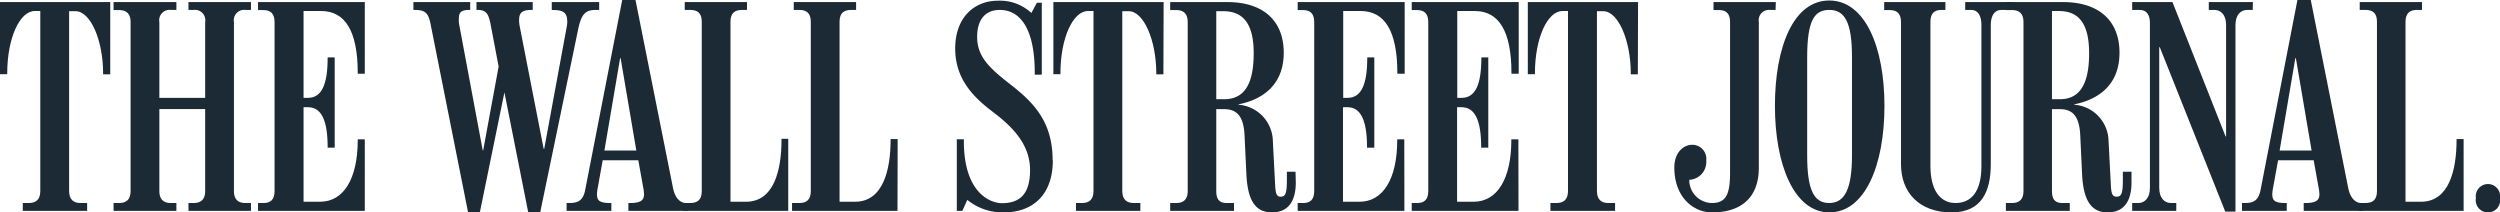
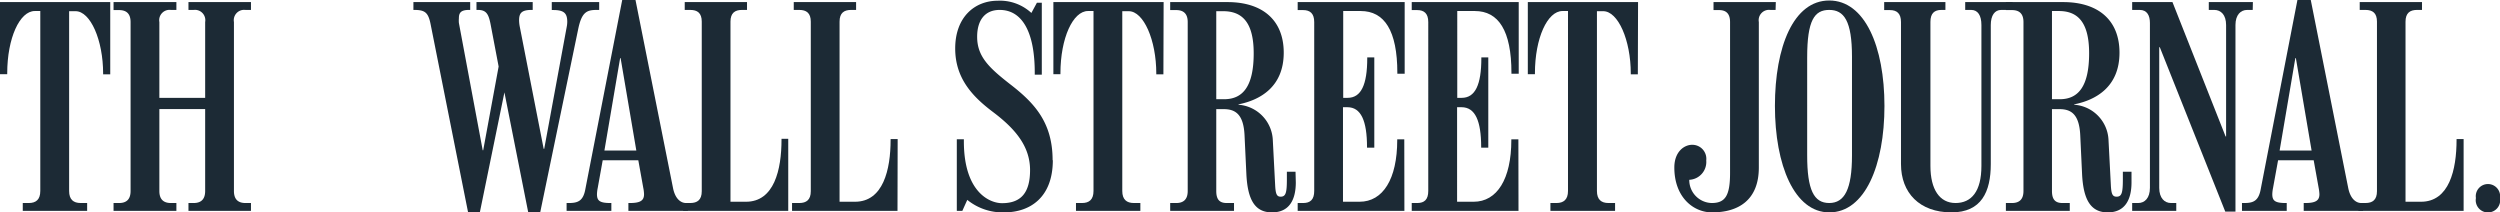
<svg xmlns="http://www.w3.org/2000/svg" viewBox="0 0 453.54 38.53">
  <defs>
    <style>.cls-1{fill:#1c2a35;fill-rule:evenodd;}</style>
  </defs>
  <g id="Layer_4" data-name="Layer 4">
    <g id="layer1">
      <g id="g7067">
-         <path id="path11107" class="cls-1" d="M66.18,38.25H46.81V36.83h1c1.28,0,2-.61,2-2.18V4c0-1.56-.76-2.17-2-2.17h-1V.38H66.18v13H64.9v-.15C64.9,5.54,62.55,2,58.26,2H55.07V17.75h.81c2.42,0,3.56-2.32,3.56-7.2v-.14h1.28V26.79H59.44V26.7c0-4.79-1.09-7.25-3.56-7.25h-.81V36.6h3c4.24,0,6.83-4.12,6.83-11.19v-.13h1.28Z" />
        <path id="path11109" class="cls-1" d="M45.53,38.25H34.19V36.83h.94c1.28,0,2.09-.61,2.09-2.18V19.79H28.91V34.65c0,1.57.81,2.18,2.09,2.18h1v1.42H20.6V36.83h1c1.29,0,2.09-.61,2.09-2.18V4c0-1.56-.8-2.17-2.09-2.17h-1V.38H32V1.8H31A1.88,1.88,0,0,0,28.91,4V17.75h8.31V4A1.88,1.88,0,0,0,35.13,1.8h-.94V.38H45.53V1.8h-1A1.88,1.88,0,0,0,42.44,4V34.65c0,1.57.81,2.18,2.09,2.18h1Z" />
        <path id="path11111" class="cls-1" d="M20,13.49H18.71v-.14c0-6.11-2.32-11.32-5-11.32H12.54V34.65c0,1.57.8,2.18,2.09,2.18h1.18v1.42H4.13V36.83h1.1c1.28,0,2.08-.61,2.08-2.18V2h-1c-2.72,0-5,4.88-5,11.32v.14H0V.38H20Z" />
        <path id="path11113" class="cls-1" d="M162.82,38.25H143.69V36.83H145c1.28,0,2.09-.57,2.09-2.14V3.93c0-1.58-.81-2.13-2.09-2.13H144V.38h11.31V1.8h-.91c-1.28,0-2.09.55-2.09,2.13V36.6h2.8c5.12,0,6.46-5.83,6.46-11.23v-.14h1.28Z" />
        <path id="path11115" class="cls-1" d="M143,38.25H123.89l.76-1.42h.57c1.29,0,2.09-.57,2.09-2.14V3.93c0-1.58-.8-2.13-2.09-2.13h-1V.38h11.3V1.8h-.91c-1.28,0-2.09.55-2.09,2.13V36.6h2.81c5.11,0,6.45-5.78,6.45-11.28v-.14H143Z" />
        <path id="path11117" class="cls-1" d="M108.7,1.8h-.38c-1.83,0-2.77.33-3.42,3.45L98,38.53H95.83L91.51,16.76h0L87.05,38.53H84.92L78.12,4.4c-.43-2.18-1.06-2.6-3-2.6H75V.38h10.3V1.8H85.1c-1.48,0-1.85.51-1.85,1.51a5.08,5.08,0,0,0,0,.85l4.32,23.1h.09l2.8-15.19L89,4.4c-.37-1.89-.8-2.6-2.32-2.6h-.24V.38H96.64V1.8h-.19c-1.9,0-2.28.63-2.28,1.93a6.82,6.82,0,0,0,.14,1.19L98.63,27h.1l4.08-22.11a5,5,0,0,0,.1-.9c0-1.51-.51-2.17-2.52-2.17h-.29V.38h8.6Z" />
        <path id="path11119" class="cls-1" d="M124.79,38.25H114V36.83h.28c2,0,2.56-.52,2.56-1.61a6.64,6.64,0,0,0-.14-1.14l-.9-5h-6.46l-.9,5a6.75,6.75,0,0,0-.14,1.14c0,1.17.46,1.61,2.42,1.61h.19v1.42h-8.12V36.83h.42c1.67,0,2.62-.39,3-2.61L112.88,0h2.41l6.8,34.08c.4,2.06,1.47,2.75,2.37,2.75h.33Zm-9.35-10.94-2.85-16.76h-.09l-2.85,16.76Z" />
        <path id="path11121" class="cls-1" d="M297.13,13.49h-1.28v-.14c0-6.11-2.32-11.32-5-11.32h-1.14V34.65c0,1.57.8,2.18,2.09,2.18H293v1.42H281.27V36.83h1.1c1.28,0,2.09-.61,2.09-2.18V2h-1c-2.72,0-5,4.88-5,11.32v.14h-1.29V.38h20Z" />
        <path id="path11123" class="cls-1" d="M275.48,38.25H256.11V36.83h1c1.28,0,2-.61,2-2.18V4c0-1.56-.76-2.17-2-2.17h-1V.38h19.41v13H274.2v-.15C274.2,5.54,271.85,2,267.55,2h-3.18V17.75h.81c2.42,0,3.56-2.32,3.56-7.2v-.14H270V26.79h-1.29V26.7c0-4.79-1.09-7.25-3.56-7.25h-.81V36.6h3c4.25,0,6.84-4.12,6.84-11.19v-.13h1.28Z" />
        <path id="path11125" class="cls-1" d="M254.78,38.25H235.42V36.83h1c1.28,0,2-.61,2-2.18V4c0-1.56-.76-2.17-2-2.17h-1V.38h19.41v13H253.5v-.15C253.5,5.54,251.15,2,246.85,2h-3.17V17.75h.8c2.42,0,3.56-2.32,3.56-7.2v-.14h1.28V26.79H248V26.7c0-4.79-1.09-7.25-3.56-7.25h-.8V36.6h3c4.25,0,6.84-4.12,6.84-11.19v-.13h1.28Z" />
        <path id="path11127" class="cls-1" d="M211.06,13.49h-1.29v-.14c0-6.11-2.31-11.32-5-11.32H203.6V34.65c0,1.57.81,2.18,2.1,2.18h1.18v1.42H195.2V36.83h1.1c1.28,0,2.08-.61,2.08-2.18V2h-1c-2.72,0-5,4.88-5,11.32v.14h-1.28V.38h20Z" />
        <path id="path11129" class="cls-1" d="M191,29.06c0,6.7-4.07,9.47-8.83,9.47a10.18,10.18,0,0,1-6.69-2.27l-.9,2h-1v-13h1.28v.38c0,9.14,4.61,11.22,6.93,11.22,3.52,0,5.08-2,5.08-6,0-4.36-2.74-7.53-6.7-10.52-3.57-2.69-6.88-6-6.88-11.54,0-5.7,3.53-8.67,7.74-8.67a8.41,8.41,0,0,1,6.08,2.22l1-1.85H189V13.54h-1.28v-.38c0-7.1-2.14-11.36-6.37-11.36-2.67,0-4.08,1.87-4.08,4.87,0,3.56,2.11,5.59,6,8.62,4.35,3.36,7.69,6.89,7.69,13.77" />
        <path id="path11131" class="cls-1" d="M235.08,33.09c0,3.17-1.2,5.44-4.32,5.44s-4.43-2.31-4.65-7l-.33-7c-.18-3.73-1.61-4.73-3.76-4.73h-1.37V34.65c0,1.57.61,2.18,1.9,2.18h1.32v1.42H212.29V36.83h1.1c1.27,0,2.08-.61,2.08-2.18V4c0-1.56-.81-2.17-2.08-2.17h-1.1V.38h10.4c6.28,0,10.2,3.21,10.2,9.18,0,6.25-4.36,8.61-8.21,9.37V19a6.73,6.73,0,0,1,6.22,6.26l.43,8.28c.08,1.65.29,2.14,1,2.14.94,0,1.13-.72,1.13-3.18V31.15h1.57ZM227.44,9.66c0-5.93-2.35-7.63-5.56-7.63h-1.23V18h1.42c3.35,0,5.37-2.26,5.37-8.32" />
        <path id="path11133" class="cls-1" d="M446.94,38.25H427.81l.75-1.42h.58c1.28,0,2.08-.57,2.08-2.14V3.93c0-1.57-.8-2.13-2.08-2.13h-1.05V.38h11.3V1.8h-.91c-1.27,0-2.08.56-2.08,2.13V36.6h2.8c5.12,0,6.46-5.78,6.46-11.23v-.14h1.28Z" />
        <path id="path11135" class="cls-1" d="M453.54,35.93a2.22,2.22,0,1,1-4.37,0,2.21,2.21,0,1,1,4.37,0" />
        <path id="path11137" class="cls-1" d="M408.68,1.8h-1c-1.18,0-2.13.89-2.13,2.74V38.39h-1.85L391.82,8.56h-.1V34.08c0,1.85.95,2.75,2.14,2.75h.95v1.42h-8V36.83h1.09c1.19,0,2.13-.9,2.13-2.75V4.16c0-1.33-.51-2.36-1.85-2.36h-1.37V.38h7.31l9.64,24.38h.09V4.54c0-1.86-.95-2.74-2.14-2.74h-1V.38h8Z" />
        <path id="path11139" class="cls-1" d="M365.05,1.8h-2c-1.18,0-1.89,1-1.89,2.74V29.78c0,5-1.69,8.75-7.13,8.75-5.78,0-9.16-3.54-9.16-8.75V4c0-1.56-.75-2.17-2-2.17h-1.05V.38h11.11V1.8h-.72c-1.28,0-2,.61-2,2.17V30.11c0,4.27,1.68,6.72,4.55,6.72s4.7-2.08,4.7-6.72V4.54c0-1.75-.66-2.74-1.85-2.74h-1.09V.38h8.6Z" />
        <path id="path11141" class="cls-1" d="M322.12,1.8h-.95A1.88,1.88,0,0,0,319.08,4V30.39c0,5.93-3.73,8.14-8.49,8.14-3.42,0-6.84-2.78-6.84-8.14,0-2.88,1.8-4.12,3.22-4.12a2.54,2.54,0,0,1,2.57,2.84,3.24,3.24,0,0,1-3.08,3.51,4.17,4.17,0,0,0,4.08,4.21c2.47,0,3.32-1.37,3.32-5.45V4c0-1.56-.75-2.17-2-2.17h-1V.38h11.3Z" />
        <path id="path11143" class="cls-1" d="M428.7,38.25H417.93V36.83h.28c2,0,2.57-.52,2.57-1.61a7.81,7.81,0,0,0-.14-1.14l-.9-5h-6.46l-.91,5a6.75,6.75,0,0,0-.14,1.14c0,1.17.46,1.61,2.42,1.61h.2v1.42h-8.12V36.83h.42c1.66,0,2.62-.39,3-2.61L416.79,0h2.42L426,34.08c.41,2.06,1.47,2.75,2.37,2.75h.33Zm-9.34-10.94-2.85-16.76h-.1l-2.85,16.76Z" />
        <path id="path11145" class="cls-1" d="M386.69,33.09c0,3.17-1.21,5.44-4.31,5.44s-4.44-2.31-4.66-7l-.33-7c-.18-3.75-1.61-4.73-3.75-4.73h-1.38V34.65c0,1.57.62,2.18,1.9,2.18h1.33v1.42H363.9V36.83H365c1.29,0,2.09-.61,2.09-2.18V4c0-1.56-.8-2.17-2.09-2.17H363.9V.38h10.4c6.28,0,10.21,3.21,10.21,9.18,0,6.25-4.36,8.61-8.22,9.37V19a6.7,6.7,0,0,1,6.22,6.26l.43,8.28c.08,1.65.29,2.14,1.05,2.14.94,0,1.13-.72,1.13-3.18V31.15h1.57ZM379,9.66C379,3.73,376.7,2,373.49,2h-1.23V18h1.42C377,18,379,15.72,379,9.66" />
        <path id="path11147" class="cls-1" d="M341.87,19.22c0,10.76-3.53,19.31-10,19.31-6.33,0-9.87-8.55-9.87-19.31S325.38.09,331.85.09,341.87,8.45,341.87,19.22Zm-5.89,9V10.31c0-6.54-1.45-8.51-4.13-8.51s-4,1.87-4,8.61V28.16c0,6.32,1.22,8.67,4,8.67s4.13-2.5,4.13-8.62" />
      </g>
    </g>
  </g>
</svg>